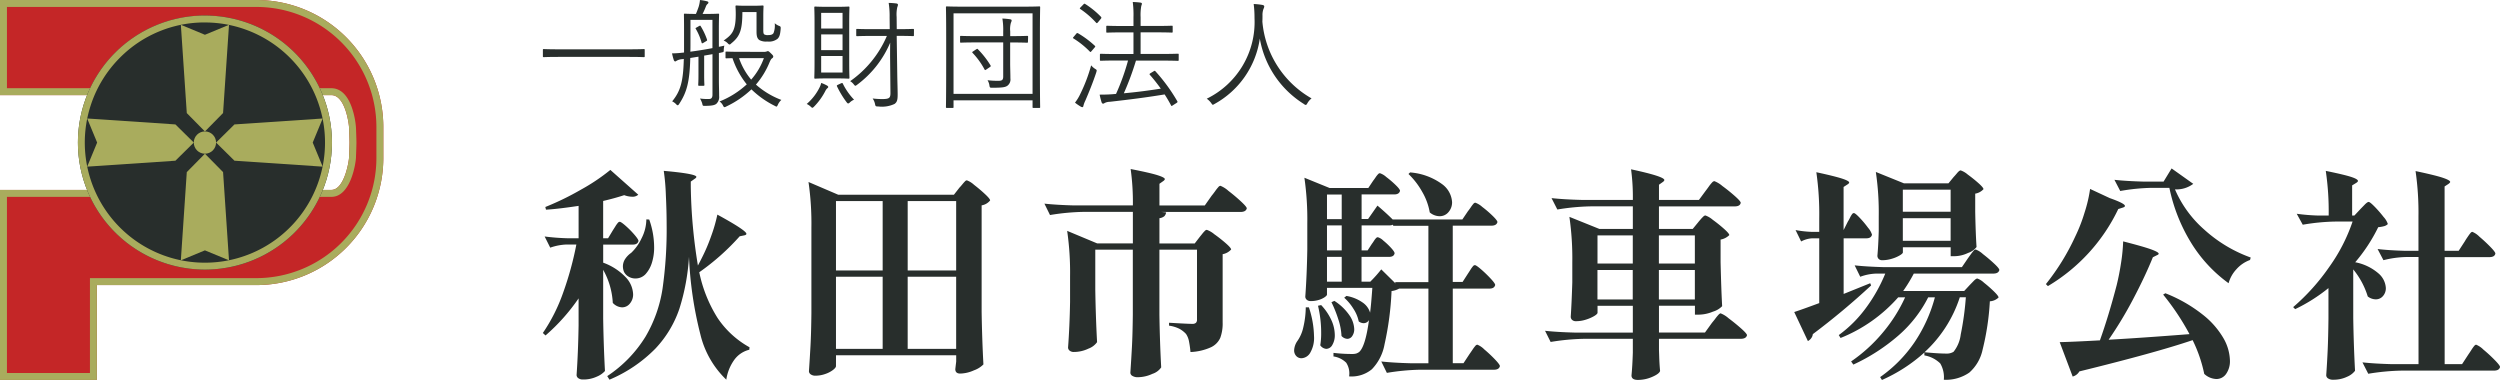
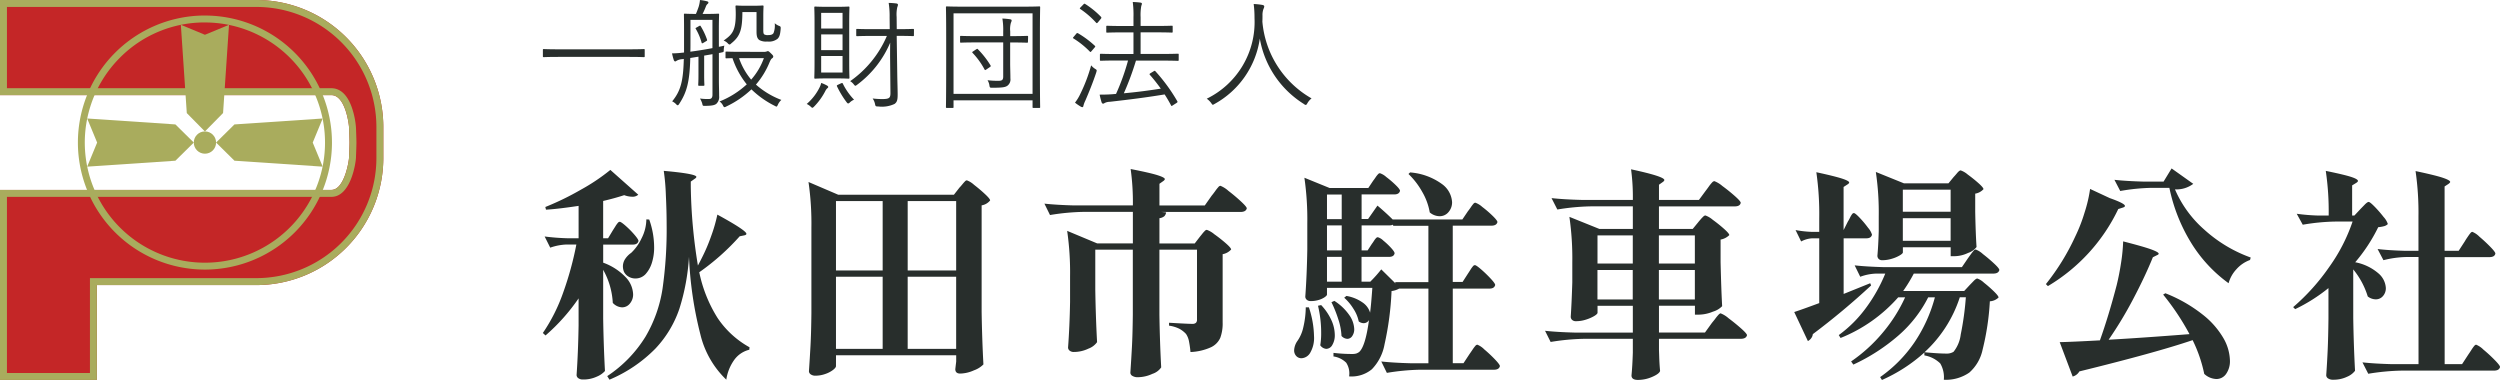
<svg xmlns="http://www.w3.org/2000/svg" width="237.65" height="36.117" viewBox="0 0 237.65 36.117">
  <g transform="translate(-40.723 -15.725)">
    <g transform="translate(40.723 15.725)">
      <g transform="translate(0 0)">
        <path d="M24.359,0H0V9.043H31.5c1.346,0,1.683,2.831,1.683,3.135,0,0,.042,1.041.042,1.37,0,.356-.042,1.37-.042,1.37,0,.359-.435,3.135-1.683,3.135H0V36.117H9.209V27.1H24.358A12.081,12.081,0,0,0,36.439,15.016V12.08A12.079,12.079,0,0,0,24.359,0Z" fill="#c42627" />
        <path d="M24.359.659A11.422,11.422,0,0,1,35.781,12.081v2.936A11.422,11.422,0,0,1,24.359,26.439H8.55v9.021H.659V18.714H31.5c1.853,0,2.33-3.239,2.341-3.775,0-.106.042-1.037.042-1.389,0-.327-.039-1.283-.042-1.389a7.584,7.584,0,0,0-.372-1.875c-.532-1.571-1.364-1.9-1.97-1.9H.659V.659h23.7m0-.659H0V9.043H31.5c1.346,0,1.683,2.831,1.683,3.135,0,0,.042,1.041.042,1.37,0,.356-.042,1.37-.042,1.37,0,.359-.435,3.135-1.683,3.135H0V36.117H9.209V27.1H24.358A12.081,12.081,0,0,0,36.439,15.016V12.08A12.079,12.079,0,0,0,24.359,0Z" fill="#a9ac5d" />
        <g transform="translate(7.405 1.476)">
-           <circle cx="12.076" cy="12.076" r="12.076" transform="translate(0)" fill="#282e2c" />
          <path d="M90.766,16.359A11.418,11.418,0,1,1,82.693,19.7a11.339,11.339,0,0,1,8.073-3.344m0-.659a12.076,12.076,0,1,0,12.076,12.076A12.076,12.076,0,0,0,90.766,15.7Z" transform="translate(-78.69 -15.699)" fill="#a9ac5d" />
          <circle cx="1.059" cy="1.059" r="1.059" transform="translate(11.017 11.017)" fill="#a9ac5d" />
          <g transform="translate(9.787 0.882)">
            <path d="M186.713,33.447,184.988,35.2l-1.724-1.749L182.7,25.06l2.289.948,2.289-.948Z" transform="translate(-182.7 -25.06)" fill="#a9ac5d" />
-             <path d="M186.713,157.019l-1.725-1.749-1.724,1.749-.565,8.387,2.289-.948,2.289.948Z" transform="translate(-182.7 -143.017)" fill="#a9ac5d" />
          </g>
          <g transform="translate(0.882 9.787)">
            <path d="M96.447,120.265l1.749,1.724-1.749,1.725-8.387.565.947-2.289L88.06,119.7Z" transform="translate(-88.06 -119.7)" fill="#a9ac5d" />
            <path d="M220.018,120.265l-1.748,1.724,1.748,1.725,8.387.565-.947-2.289.947-2.289Z" transform="translate(-206.017 -119.7)" fill="#a9ac5d" />
          </g>
        </g>
      </g>
    </g>
    <g transform="translate(92.329 15.725)" style="isolation:isolate">
      <g transform="translate(0)">
        <path d="M-199.239-34.465q.085-.127.223-.35a2.42,2.42,0,0,1,.234-.329.26.26,0,0,1,.18-.106q.127,0,.573.393a8.42,8.42,0,0,1,.828.839q.382.446.382.595-.085.34-.531.34h-2.824v1.72a5.521,5.521,0,0,1,2.155,1.4,2.473,2.473,0,0,1,.69,1.593,1.327,1.327,0,0,1-.308.892.934.934,0,0,1-.733.361,1.259,1.259,0,0,1-.892-.425,7.16,7.16,0,0,0-.913-3.143v4.629q.042,2.633.17,4.99a2.12,2.12,0,0,1-.765.531,3,3,0,0,1-1.317.276.716.716,0,0,1-.457-.127.374.374,0,0,1-.159-.3q.149-2.145.191-4.714v-2.57a18.356,18.356,0,0,1-3.143,3.525l-.255-.234a16.4,16.4,0,0,0,1.922-3.812,30.7,30.7,0,0,0,1.264-4.6h-.913a5.3,5.3,0,0,0-1.571.3l-.531-1.062a21.379,21.379,0,0,0,2.209.17h1.019v-3.079q-2,.3-3.1.361l-.064-.255a26.531,26.531,0,0,0,3.4-1.656,18.7,18.7,0,0,0,2.782-1.869l2.654,2.357a.811.811,0,0,1-.595.191,2.3,2.3,0,0,1-.743-.149q-.913.3-2,.552v3.546h.467Zm8.07,3.376q.064-.127.149-.287t.191-.372a16.764,16.764,0,0,0,.913-2.124,14.585,14.585,0,0,0,.595-2.06q2.761,1.508,2.761,1.826,0,.106-.212.149l-.425.085a22.172,22.172,0,0,1-3.844,3.419,13.1,13.1,0,0,0,1.731,4.332,8.749,8.749,0,0,0,3.047,2.8l-.021.234a2.483,2.483,0,0,0-1.433.966,4.292,4.292,0,0,0-.754,1.879,8.788,8.788,0,0,1-2.463-4.3,35.638,35.638,0,0,1-1.083-7.379,20.408,20.408,0,0,1-.913,4.937,10.34,10.34,0,0,1-2.283,3.791,13.389,13.389,0,0,1-4.364,2.952l-.212-.34a12.09,12.09,0,0,0,3.631-3.737,12.8,12.8,0,0,0,1.625-4.566A40.06,40.06,0,0,0-194.142-35q0-1.232-.074-2.792a20.883,20.883,0,0,0-.2-2.3q3.1.276,3.1.573,0,.085-.17.191l-.361.255v.488A49.893,49.893,0,0,0-191.169-31.089Zm-4.629-4.375a7.9,7.9,0,0,1,.467,2.612,4.767,4.767,0,0,1-.223,1.529,2.846,2.846,0,0,1-.605,1.062,1.306,1.306,0,0,1-.956.4,1.263,1.263,0,0,1-.637-.17,1.091,1.091,0,0,1-.446-.467A1.428,1.428,0,0,1-198.3-31a1.288,1.288,0,0,1,.212-.711,2.135,2.135,0,0,1,.573-.584,4.5,4.5,0,0,0,.987-1.38,4.012,4.012,0,0,0,.457-1.805Zm17.753,13.931q0,.149-.287.372a2.6,2.6,0,0,1-.743.382,2.787,2.787,0,0,1-.924.159.725.725,0,0,1-.446-.127.367.367,0,0,1-.17-.3q.085-1.253.149-2.431t.085-3.09v-8.112a27.786,27.786,0,0,0-.276-4.353l2.824,1.21h11l.531-.68q.106-.106.265-.3t.255-.287a.268.268,0,0,1,.181-.1,2.082,2.082,0,0,1,.68.425q.552.425,1.041.881t.488.605a1.306,1.306,0,0,1-.807.467v10.129q.042,2.633.17,4.99a2.369,2.369,0,0,1-.9.563,3.318,3.318,0,0,1-1.306.308q-.467,0-.467-.425l.085-.722v-.595h-11.425Zm4.438-9.089v-6.6h-4.438v6.6Zm6.987,0v-6.6h-4.608v6.6Zm-6.987.595h-4.438v6.859h4.438Zm2.378,0v6.859h4.608v-6.859Zm27.776-3.8q.106-.127.223-.276a2.973,2.973,0,0,1,.234-.265.32.32,0,0,1,.2-.117,2.309,2.309,0,0,1,.711.414,13.643,13.643,0,0,1,1.094.86q.51.446.51.595a1.42,1.42,0,0,1-.807.446v6.5a3.915,3.915,0,0,1-.223,1.444,1.809,1.809,0,0,1-.881.9,5.2,5.2,0,0,1-1.954.457,9.537,9.537,0,0,0-.149-1.051,1.848,1.848,0,0,0-.276-.669,2.454,2.454,0,0,0-.626-.488,3.216,3.216,0,0,0-.987-.3v-.276q1.763.106,2.208.106a.494.494,0,0,0,.35-.1.422.422,0,0,0,.1-.308V-32.6H-147.3v6.2q.042,2.633.17,4.99a1.605,1.605,0,0,1-.839.616,3.346,3.346,0,0,1-1.37.319.95.95,0,0,1-.531-.127.36.36,0,0,1-.191-.3q.085-1.253.149-2.431t.085-3.09V-32.6h-3.568v3.8q.042,2.633.17,4.99a1.732,1.732,0,0,1-.818.616,3.2,3.2,0,0,1-1.391.319.6.6,0,0,1-.4-.127.382.382,0,0,1-.149-.3q.149-1.975.191-4.332v-2.4a27.779,27.779,0,0,0-.276-4.353l2.846,1.189h3.4v-2.994h-4.693a21.518,21.518,0,0,0-3.185.3l-.531-1.083q1.168.127,2.824.17h5.585a22.873,22.873,0,0,0-.212-3.461q1.847.361,2.548.584t.7.372q0,.085-.149.191l-.361.255v2.06h4.311l.658-.934q.127-.149.319-.414a4.567,4.567,0,0,1,.308-.393.314.314,0,0,1,.2-.127,2.522,2.522,0,0,1,.754.478q.626.478,1.189,1t.563.669q-.085.34-.595.34h-7.517l.446.042a.664.664,0,0,1-.17.361.906.906,0,0,1-.467.191v2.4h3.355Zm19.983-6.116a5.923,5.923,0,0,1,3.015,1.094,2.292,2.292,0,0,1,.977,1.731,1.4,1.4,0,0,1-.34.945,1.077,1.077,0,0,1-.849.393,1.466,1.466,0,0,1-.934-.361,5.793,5.793,0,0,0-.722-1.964,7.141,7.141,0,0,0-1.3-1.688Zm5.5,9.62q.085-.127.234-.361a2.736,2.736,0,0,1,.244-.34.26.26,0,0,1,.181-.106q.127,0,.605.414a11.673,11.673,0,0,1,.9.871q.425.457.425.605-.085.34-.531.34h-3.5v7.093h1.019l.573-.871q.106-.149.276-.4a3.349,3.349,0,0,1,.276-.372.286.286,0,0,1,.191-.117,1.937,1.937,0,0,1,.658.446,12.741,12.741,0,0,1,1.009.945q.478.5.478.648-.085.34-.552.34h-7.008a21.518,21.518,0,0,0-3.185.3l-.531-1.083q1.168.127,2.824.17h1.656V-28.9h-2.782a1.884,1.884,0,0,1-.722.234,28.5,28.5,0,0,1-.669,5.075,4.543,4.543,0,0,1-1.2,2.357,3.023,3.023,0,0,1-2.166.68,1.857,1.857,0,0,0-.276-1.3,2.153,2.153,0,0,0-1.21-.595v-.34a14.9,14.9,0,0,0,1.763.106,1.4,1.4,0,0,0,.393-.042,1.012,1.012,0,0,0,.287-.149q.595-.531.934-3.037a.582.582,0,0,1-.51.3.791.791,0,0,1-.467-.17,3.476,3.476,0,0,0-.51-1.21,4.645,4.645,0,0,0-.871-1.041l.212-.17a3.77,3.77,0,0,1,1.571.648,1.783,1.783,0,0,1,.68.945q.106-.828.212-2.357h-4.311v.637q0,.085-.2.234a2.007,2.007,0,0,1-.552.265,2.513,2.513,0,0,1-.8.117.526.526,0,0,1-.372-.127.393.393,0,0,1-.138-.3q.149-2.017.191-4.481v-2.463a27.783,27.783,0,0,0-.276-4.353l2.4.977h3.674l.467-.7q.085-.106.223-.308a2.176,2.176,0,0,1,.234-.3.268.268,0,0,1,.181-.1,1.7,1.7,0,0,1,.605.361,9.368,9.368,0,0,1,.892.764q.414.4.414.552-.085.34-.552.34h-3.1v2.336h.616l.892-1.274q.849.722,1.444,1.317h6.626l.531-.786q.106-.127.265-.361a3.448,3.448,0,0,1,.255-.34.26.26,0,0,1,.181-.106,1.971,1.971,0,0,1,.658.4,10.523,10.523,0,0,1,.987.849q.457.446.457.595-.085.34-.573.34h-3.674v5.351h.934Zm-12-5.181v-2.336h-1.4v2.336Zm2.718,5.946a12.622,12.622,0,0,0,1.041-1.168l1.359,1.338-.042-.127h3.164v-5.351h-3.334l-.042-.106a.765.765,0,0,1-.34.064h-2.633v2.378h.573l.4-.616q.085-.106.2-.287a1.679,1.679,0,0,1,.2-.265.245.245,0,0,1,.17-.085,1.274,1.274,0,0,1,.52.319,6.758,6.758,0,0,1,.733.69q.34.372.34.52-.064.34-.531.34h-2.612v2.357Zm-2.718-2.973v-2.378h-1.4v2.378Zm0,.616h-1.4v2.357h1.4Zm-.7,4.183a4.955,4.955,0,0,1,1.433,1.37,2.467,2.467,0,0,1,.457,1.306,1.116,1.116,0,0,1-.191.669.562.562,0,0,1-.467.265.8.8,0,0,1-.552-.276,5.863,5.863,0,0,0-.308-1.593,11.435,11.435,0,0,0-.648-1.614Zm-1.253.4a5.284,5.284,0,0,1,.987,1.465,3.474,3.474,0,0,1,.308,1.359,1.792,1.792,0,0,1-.234.966.674.674,0,0,1-.573.372.762.762,0,0,1-.573-.34,6.925,6.925,0,0,0,.085-1.168,11.008,11.008,0,0,0-.3-2.591Zm-1.168.212a9.117,9.117,0,0,1,.488,2.739,2.8,2.8,0,0,1-.361,1.582,1.017,1.017,0,0,1-.828.52.661.661,0,0,1-.5-.212.769.769,0,0,1-.2-.552,1.679,1.679,0,0,1,.276-.828,3.565,3.565,0,0,0,.595-1.348,8.672,8.672,0,0,0,.234-1.9Zm37.014-8.091q.064-.085.223-.265a3.505,3.505,0,0,1,.265-.276.3.3,0,0,1,.191-.1,2.236,2.236,0,0,1,.7.414,13.251,13.251,0,0,1,1.072.86q.5.446.5.595a1.585,1.585,0,0,1-.828.425v2.145q.064,2.718.149,4.183a1.969,1.969,0,0,1-.871.52,3.6,3.6,0,0,1-1.317.287h-.4v-.849h-3.419v2.548h4.375l.658-.913.276-.34q.17-.234.319-.4t.234-.17a2.534,2.534,0,0,1,.754.467q.626.467,1.189.966t.563.648q-.085.34-.595.34h-7.772v1.062l.021.616q.021.722.085,1.38-.085.276-.754.563a3.4,3.4,0,0,1-1.348.287q-.616,0-.616-.425.085-.871.127-2.166v-1.317h-4.629a21.518,21.518,0,0,0-3.185.3l-.531-1.062q1.168.127,2.824.17h5.521v-2.548h-3.355v.658q0,.127-.319.319a3.734,3.734,0,0,1-.786.34,3.067,3.067,0,0,1-.934.149.519.519,0,0,1-.382-.127.407.407,0,0,1-.127-.3q.085-1.21.149-3.27v-1.869a27.783,27.783,0,0,0-.276-4.353l2.846,1.147h3.185v-2.145h-3.992a21.517,21.517,0,0,0-3.185.3l-.552-1.083q1.168.127,2.824.17h4.905a19.657,19.657,0,0,0-.17-2.909q3.164.68,3.164,1.019,0,.085-.149.191l-.361.255v1.444h3.8l.658-.892q.085-.106.276-.372a3.348,3.348,0,0,1,.319-.393.348.348,0,0,1,.212-.127,2.548,2.548,0,0,1,.754.457q.626.457,1.189.956t.563.648q-.064.34-.573.34h-7.2v2.145h3.207ZM-102.3-31.28v-2.676h-3.355v2.676Zm5.9,0v-2.676h-3.419v2.676Zm-9.259.616v2.8h3.355v-2.8Zm5.84,0v2.8H-96.4v-2.8Zm28.031-8.855q.106-.106.319-.361t.34-.255a2.053,2.053,0,0,1,.669.393q.542.393,1.019.818t.478.573a1.347,1.347,0,0,1-.786.425v1.741q.042,2.1.127,3.334a1.708,1.708,0,0,1-.807.563,3.061,3.061,0,0,1-1.253.308h-.4v-.849h-4.544v.488q0,.106-.3.287a3.3,3.3,0,0,1-.754.319,3.107,3.107,0,0,1-.9.138.452.452,0,0,1-.35-.127.426.426,0,0,1-.117-.3q.085-.913.127-2.336v-1.38a26.436,26.436,0,0,0-.276-4.247l2.676,1.083h4.226Zm-10.066,4.247a3.506,3.506,0,0,0,.2-.361,2.025,2.025,0,0,1,.2-.34.23.23,0,0,1,.17-.106q.127,0,.552.446a9.494,9.494,0,0,1,.8.956,1.766,1.766,0,0,1,.372.658q-.085.34-.531.34h-2.166v5.288l2.527-1.019.085.212a69.045,69.045,0,0,1-5.542,4.629.762.762,0,0,1-.159.393.9.9,0,0,1-.308.265l-1.3-2.761q.722-.234,2.378-.849v-6.158h-.658a2.506,2.506,0,0,0-1.062.3l-.531-1.083a10.46,10.46,0,0,0,1.529.17h.722v-1.317a27.78,27.78,0,0,0-.276-4.353q1.763.382,2.442.605t.68.372q0,.085-.17.191l-.361.234v4.1Zm9.768-.934v-2.1h-4.544v2.1Zm-4.544.616v2.145h4.544V-35.59Zm6.18,3.822q.106-.149.276-.382a4.375,4.375,0,0,1,.276-.35.286.286,0,0,1,.191-.117,2.139,2.139,0,0,1,.69.435q.563.435,1.062.9t.5.616q-.085.34-.573.34h-7.56A14.478,14.478,0,0,1-76.6-28.668h5.8l.552-.595q.106-.106.34-.35t.361-.244a1.788,1.788,0,0,1,.626.393,11.8,11.8,0,0,1,.945.828q.446.435.446.584a1.294,1.294,0,0,1-.828.361,24.444,24.444,0,0,1-.69,4.6,4,4,0,0,1-1.264,2.177,3.9,3.9,0,0,1-2.421.68,2.581,2.581,0,0,0-.34-1.55,2.819,2.819,0,0,0-1.508-.764v-.276a15.14,15.14,0,0,1-4.035,2.612l-.17-.276a12.9,12.9,0,0,0,3.26-3.3,14.091,14.091,0,0,0,1.943-4.279h-.637a11.926,11.926,0,0,1-2.846,3.642,18.048,18.048,0,0,1-4.268,2.75l-.212-.3a14.837,14.837,0,0,0,3-2.729,14.573,14.573,0,0,0,2.134-3.366h-.658a14.472,14.472,0,0,1-5.479,3.865l-.17-.276a11.833,11.833,0,0,0,2.591-2.591A15.031,15.031,0,0,0-78.3-30.324h-.892a4.783,4.783,0,0,0-1.486.3l-.531-1.083q1.168.127,2.824.17h7.369Zm-.764,3.695a12.152,12.152,0,0,1-3.355,5.224q1.317.127,2.081.127a1.208,1.208,0,0,0,.68-.17,3.249,3.249,0,0,0,.68-1.635,27.486,27.486,0,0,0,.488-3.546ZM-50.76-38.33a10.706,10.706,0,0,0,2.771,3.812,13.221,13.221,0,0,0,4.428,2.665l-.064.234a3.149,3.149,0,0,0-1.285.871,3.181,3.181,0,0,0-.754,1.338,13.394,13.394,0,0,1-3.568-3.854,16.2,16.2,0,0,1-2.06-5.213h-1.656a19.059,19.059,0,0,0-3.015.3l-.552-1.062q1.168.127,2.824.17h1.847l.764-1.253,2.06,1.465A2.676,2.676,0,0,1-50.76-38.33Zm-6.2.828q1.444.51,1.444.743,0,.106-.234.17l-.4.127a17.056,17.056,0,0,1-6.689,7.326l-.191-.191a21.661,21.661,0,0,0,2.8-4.544,15.143,15.143,0,0,0,.881-2.272,13.069,13.069,0,0,0,.52-2.23Zm-.106,13.463q3.058-.17,7.687-.531a23.447,23.447,0,0,0-2.506-3.759l.212-.127a13.871,13.871,0,0,1,3.546,2.028,7.884,7.884,0,0,1,1.986,2.262,4.474,4.474,0,0,1,.605,2.1,2.091,2.091,0,0,1-.361,1.274,1.112,1.112,0,0,1-.934.488,1.775,1.775,0,0,1-1.147-.488A13.307,13.307,0,0,0-49.082-24q-3.5,1.189-10.766,2.973a1.039,1.039,0,0,1-.637.488l-1.232-3.27q1.083-.021,3.822-.17.828-2.315,1.593-5.245.255-1.041.425-2.177a16.434,16.434,0,0,0,.191-1.986q1.911.488,2.644.754t.733.414q0,.085-.17.149l-.382.191q-.722,1.784-1.837,3.907A37.238,37.238,0,0,1-57.067-24.038Zm23.253-2.039q.042,2.633.17,4.99a1.822,1.822,0,0,1-.743.563,2.956,2.956,0,0,1-1.338.287.8.8,0,0,1-.488-.127.367.367,0,0,1-.17-.3q.085-1.21.138-2.389t.074-2.984v-2.909a16.011,16.011,0,0,1-3.164,2l-.191-.191a20.163,20.163,0,0,0,3.44-3.833,16.463,16.463,0,0,0,2.208-4.3h-1.678a19.908,19.908,0,0,0-3.058.3l-.573-1.041a18.694,18.694,0,0,0,2.081.17h.956a26.435,26.435,0,0,0-.276-4.247q1.763.361,2.41.573t.648.382q0,.085-.17.191l-.382.234v2.867h.212l.595-.637q.106-.106.372-.382t.393-.276q.127,0,.573.457a11.351,11.351,0,0,1,.849.977,1.785,1.785,0,0,1,.4.669.8.8,0,0,1-.319.191,3.05,3.05,0,0,1-.595.106,15.828,15.828,0,0,1-2.187,3.334,4.72,4.72,0,0,1,2.2,1.051,1.974,1.974,0,0,1,.711,1.391,1.118,1.118,0,0,1-.276.775.877.877,0,0,1-.68.308,1.238,1.238,0,0,1-.764-.276,7.533,7.533,0,0,0-1.38-2.57Zm10.6-7.305q.085-.149.255-.4t.276-.382q.106-.127.191-.127a1.994,1.994,0,0,1,.669.457q.542.457,1.03.956t.488.648q-.064.34-.573.34h-4.247v10.172h1.656l.595-.913q.106-.149.276-.414a4.134,4.134,0,0,1,.276-.393q.106-.127.191-.127a2.116,2.116,0,0,1,.69.467,14.174,14.174,0,0,1,1.072.987q.51.52.51.669-.085.34-.573.34h-8.77a21.518,21.518,0,0,0-3.185.3l-.552-1.083q1.168.127,2.824.17h2.506V-31.9h-1.21a9.578,9.578,0,0,0-2.124.3L-31.5-32.66q1.083.127,2.633.17h1.253v-3.228a27.781,27.781,0,0,0-.276-4.353q1.89.4,2.591.637t.7.4q0,.064-.17.191l-.361.234v6.116h1.338Z" transform="translate(205.907 56.333)" fill="#282e2c" />
        <path d="M-71.045-16.12c0-.079-.011-.09-.09-.09-.056,0-.418.023-1.491.023h-6.518c-1.073,0-1.435-.023-1.491-.023-.079,0-.09.011-.09.09v.587c0,.079.011.09.09.09.056,0,.418-.023,1.491-.023h6.518c1.073,0,1.435.023,1.491.023.079,0,.09-.011.09-.09Zm4.936-2.146c-.113.068-.124.056-.079.136a5.51,5.51,0,0,1,.553,1.31c.023.09.068.079.215-.011l.226-.136c.1-.056.09-.079.068-.158a6.371,6.371,0,0,0-.6-1.265c-.045-.068-.056-.056-.147-.011Zm2.112.249c0-.96.023-1.412.023-1.468,0-.079-.011-.09-.09-.09-.056,0-.294.023-1.05.023h-.429a7.319,7.319,0,0,0,.316-.712.561.561,0,0,1,.147-.226c.056-.045.09-.079.09-.147s-.056-.09-.124-.113a4.481,4.481,0,0,0-.678-.124,3.09,3.09,0,0,1-.124.644c-.079.226-.147.418-.26.678-.757,0-.994-.023-1.062-.023s-.079.011-.079.09.011.508.011,1.468v2.135l-.226.023a8.213,8.213,0,0,1-.915.056,5.22,5.22,0,0,0,.169.644c.034.09.09.124.136.124s.068-.023.136-.068a1.226,1.226,0,0,1,.52-.147l.158-.023c-.056,2.124-.294,3.038-1.107,4.033a1.279,1.279,0,0,1,.4.294.225.225,0,0,0,.124.079c.045,0,.09-.045.147-.136.734-1.118.994-2.124,1.05-4.36l.779-.124v1.717c0,.655-.023.892-.023.949,0,.09.011.1.079.1h.418c.079,0,.09-.011.09-.1,0-.056-.023-.294-.023-.949v-1.819l.791-.136v3.852c0,.3-.124.407-.316.407a4.82,4.82,0,0,1-.87-.045,2.161,2.161,0,0,1,.215.486c.045.215.045.215.271.215.633-.011.881-.056,1.062-.192a.884.884,0,0,0,.271-.746c0-.486-.023-1.005-.023-1.514v-2.575a1.994,1.994,0,0,0,.226-.045c.237-.045.237-.045.237-.271a1.961,1.961,0,0,1,.056-.384c-.181.045-.35.079-.52.113Zm-.61,1.717c-.712.136-1.423.249-2.1.339.011-.237.011-.486.011-.745v-2.282h2.09Zm2.643.35c-.949,0-1.254-.023-1.31-.023-.079,0-.09.011-.09.09v.463c0,.079.011.09.09.09.034,0,.192-.011.576-.011a7.953,7.953,0,0,0,1.355,2.485,8.4,8.4,0,0,1-2.587,1.627,1.017,1.017,0,0,1,.328.384c.056.113.09.158.136.158a.451.451,0,0,0,.181-.068A9.168,9.168,0,0,0-60.9-12.381a8.768,8.768,0,0,0,2.2,1.559c.09.045.136.079.181.079s.079-.056.136-.181a1.331,1.331,0,0,1,.328-.452,7.806,7.806,0,0,1-2.417-1.457,7.721,7.721,0,0,0,1.31-2.157c.113-.249.158-.294.237-.35a.2.2,0,0,0,.1-.158c0-.079-.045-.136-.215-.3s-.226-.215-.294-.215a.257.257,0,0,0-.124.034.66.66,0,0,1-.237.034Zm2.248.6a6.311,6.311,0,0,1-1.209,2.044,6.417,6.417,0,0,1-1.152-2.044Zm-.056-3.953c0-.621.023-.892.023-.96s-.011-.09-.09-.09-.249.023-.87.023h-.768c-.621,0-.779-.023-.847-.023s-.09.011-.09.09.023.271.023.746c0,1.649-.4,1.954-1.152,2.5a1.058,1.058,0,0,1,.384.248c.079.09.136.124.181.124s.09-.034.169-.113c.847-.678,1.039-1.3,1.05-2.971h1.344v1.864c0,.429.068.655.271.8a1.312,1.312,0,0,0,.746.136,1.316,1.316,0,0,0,.983-.26c.2-.2.249-.441.294-.926.011-.215,0-.237-.136-.294a1.363,1.363,0,0,1-.429-.26,2,2,0,0,1-.113.938c-.079.124-.215.192-.5.192a.663.663,0,0,1-.384-.068c-.079-.068-.09-.192-.09-.463Zm8.167.655c0-1.039.023-1.446.023-1.514s-.011-.09-.09-.09-.3.023-1.05.023h-1.062c-.745,0-.983-.023-1.05-.023s-.09.011-.09.09.023.474.023,1.514v3.66c0,1.039-.023,1.435-.023,1.5s.011.09.09.09.3-.023,1.05-.023h1.062c.746,0,.983.023,1.05.023s.09-.011.09-.09-.023-.463-.023-1.5Zm-.633,4.665h-2.033v-1.57h2.033Zm0-2.124h-2.033v-1.5h2.033Zm0-2.056h-2.033v-1.491h2.033Zm6.789.136c0-.09-.011-.1-.09-.1-.056,0-.407.023-1.457.023h-.09l-.011-1.163a3.146,3.146,0,0,1,.068-.949.467.467,0,0,0,.056-.215c0-.045-.045-.1-.136-.113a7.424,7.424,0,0,0-.745-.056,8.066,8.066,0,0,1,.09,1.367l.011,1.13h-1.638c-1.05,0-1.4-.023-1.457-.023-.079,0-.09.011-.09.1v.5c0,.079.011.09.09.09.056,0,.407-.023,1.457-.023h1.367a10.094,10.094,0,0,1-3.49,4.3,1.223,1.223,0,0,1,.339.3c.068.09.113.136.158.136s.079-.034.158-.09a9.687,9.687,0,0,0,3.151-4.01c-.011.452-.011.926-.011,1.333l.034,3.468c0,.463-.124.553-.723.565a8.129,8.129,0,0,1-.971-.056,1.369,1.369,0,0,1,.226.52c.045.226.068.237.294.237a2.816,2.816,0,0,0,1.559-.237c.237-.169.3-.373.3-.892,0-.429-.023-1.073-.034-1.694l-.056-3.886H-47c1.05,0,1.4.023,1.457.023.079,0,.09-.011.09-.09ZM-53.6-12.607c0-.045-.034-.09-.113-.136a3.764,3.764,0,0,0-.553-.249,1.96,1.96,0,0,1-.147.407,4.977,4.977,0,0,1-1.231,1.593,1.429,1.429,0,0,1,.373.249c.079.079.124.113.169.113s.09-.045.169-.124a6,6,0,0,0,1.073-1.5.824.824,0,0,1,.169-.226C-53.627-12.528-53.6-12.561-53.6-12.607Zm.96-.226c-.147.068-.158.09-.124.169a8.715,8.715,0,0,0,.926,1.525c.056.068.09.1.136.1a.292.292,0,0,0,.158-.1,1.334,1.334,0,0,1,.4-.26,6.04,6.04,0,0,1-1.062-1.514c-.034-.079-.068-.09-.192-.034Zm18.039-4.541c0-.079-.011-.09-.09-.09s-.441.023-1.547.023H-36.3v-.452a2.192,2.192,0,0,1,.068-.825.526.526,0,0,0,.068-.226c0-.045-.045-.079-.147-.1a6.53,6.53,0,0,0-.734-.068,6.457,6.457,0,0,1,.079,1.243v.429H-39.44c-1.107,0-1.48-.023-1.536-.023-.079,0-.09.011-.09.09v.463c0,.079.011.09.09.09.056,0,.429-.023,1.536-.023h2.474V-13.6c0,.339-.124.407-.474.407a8.224,8.224,0,0,1-1.017-.056,1.252,1.252,0,0,1,.181.5c.034.215.056.215.282.215.926,0,1.209-.045,1.412-.181a.743.743,0,0,0,.3-.712c0-.531-.023-.96-.023-1.525v-1.886h.056c1.107,0,1.48.023,1.547.023s.09-.011.09-.09Zm-5.2,1.367c-.113.068-.136.1-.079.158a7.071,7.071,0,0,1,1.141,1.581c.045.079.068.068.2-.023l.282-.192c.113-.079.124-.1.09-.169a8.412,8.412,0,0,0-1.2-1.536c-.056-.068-.068-.056-.181.011Zm6.325-1.491c0-1.943.023-2.621.023-2.677,0-.079-.011-.09-.09-.09s-.441.023-1.57.023H-40.75c-1.118,0-1.5-.023-1.57-.023s-.09.011-.09.09c0,.056.023.734.023,3v2.27c0,3.49-.023,4.134-.023,4.2s.011.09.09.09h.542c.079,0,.09-.011.09-.09v-.633h7.512v.633c0,.079.011.09.09.09h.542c.079,0,.09-.011.09-.09s-.023-.723-.023-4.2Zm-.7,5.546h-7.512V-19.61h7.512Zm13.893-3.728c0-.079-.011-.09-.079-.09s-.463.023-1.6.023h-1.943V-17.8h1.423c1.107,0,1.48.023,1.536.023.079,0,.09-.011.09-.09v-.474c0-.079-.011-.09-.09-.09-.056,0-.429.023-1.536.023h-1.423v-.836a4.777,4.777,0,0,1,.068-1.084.556.556,0,0,0,.056-.2c0-.045-.056-.09-.136-.1a6.946,6.946,0,0,0-.734-.056,9.541,9.541,0,0,1,.068,1.468v.813h-.971c-1.107,0-1.468-.023-1.525-.023-.079,0-.09.011-.09.09v.474c0,.079.011.09.09.09.056,0,.418-.023,1.525-.023h.971v2.056h-1.5c-1.141,0-1.536-.023-1.6-.023s-.09.011-.09.09v.474c0,.09.011.1.09.1s.463-.023,1.6-.023h.983a21.2,21.2,0,0,1-1.141,3.174l-.407.034c-.328.023-.689.034-1.152.034a7.285,7.285,0,0,0,.181.712c.023.079.079.147.147.147s.113-.045.181-.079a1.143,1.143,0,0,1,.463-.1c1.9-.215,3.423-.407,5.207-.7.215.328.418.678.61,1.039.034.079.056.079.2-.023l.316-.2c.113-.079.113-.1.079-.169a16.47,16.47,0,0,0-2.09-2.858c-.045-.045-.079-.045-.158.011l-.282.169c-.124.079-.136.113-.068.181a16.21,16.21,0,0,1,1.028,1.3c-1.163.181-2.259.328-3.513.441a26.47,26.47,0,0,0,1.152-3.106h2.383c1.141,0,1.536.023,1.6.023s.079-.011.079-.1Zm-7.839,1.694c.068-.226.068-.237-.1-.339a1.591,1.591,0,0,1-.384-.339,15.12,15.12,0,0,1-1.028,2.711,4.332,4.332,0,0,1-.508.836,4.679,4.679,0,0,0,.542.373.325.325,0,0,0,.169.056c.045,0,.079-.056.09-.136a2.565,2.565,0,0,1,.192-.508C-28.811-12.121-28.427-13.058-28.122-13.985Zm-1.48-6.2c-.1.1-.1.124-.034.169a8.169,8.169,0,0,1,1.5,1.3c.068.068.09.056.181-.045l.248-.3c.09-.1.09-.147.034-.215a8.165,8.165,0,0,0-1.5-1.22c-.068-.045-.1-.034-.181.056Zm-.666,2.813c-.079.09-.09.113-.011.158a8.209,8.209,0,0,1,1.547,1.243c.068.068.079.056.192-.079l.271-.316c.068-.079.068-.1.011-.158a9.1,9.1,0,0,0-1.593-1.186c-.068-.034-.113-.034-.181.056Zm22.614,5.851a9.321,9.321,0,0,1-4.676-7.3c.011-.192.011-.384.011-.587a1.658,1.658,0,0,1,.1-.633.526.526,0,0,0,.068-.226c0-.068-.068-.113-.158-.136a6.709,6.709,0,0,0-.847-.09,10.206,10.206,0,0,1,.079,1.344,8.1,8.1,0,0,1-4.541,7.658,1.771,1.771,0,0,1,.418.407c.079.113.113.169.158.169s.09-.034.169-.079a8.475,8.475,0,0,0,4.3-6.213,9.177,9.177,0,0,0,4.2,6.224A.309.309,0,0,0-8.2-10.9c.045,0,.079-.045.147-.158A1.567,1.567,0,0,1-7.654-11.522Z" transform="translate(80.725 20.875)" fill="#282e2c" />
      </g>
    </g>
  </g>
</svg>